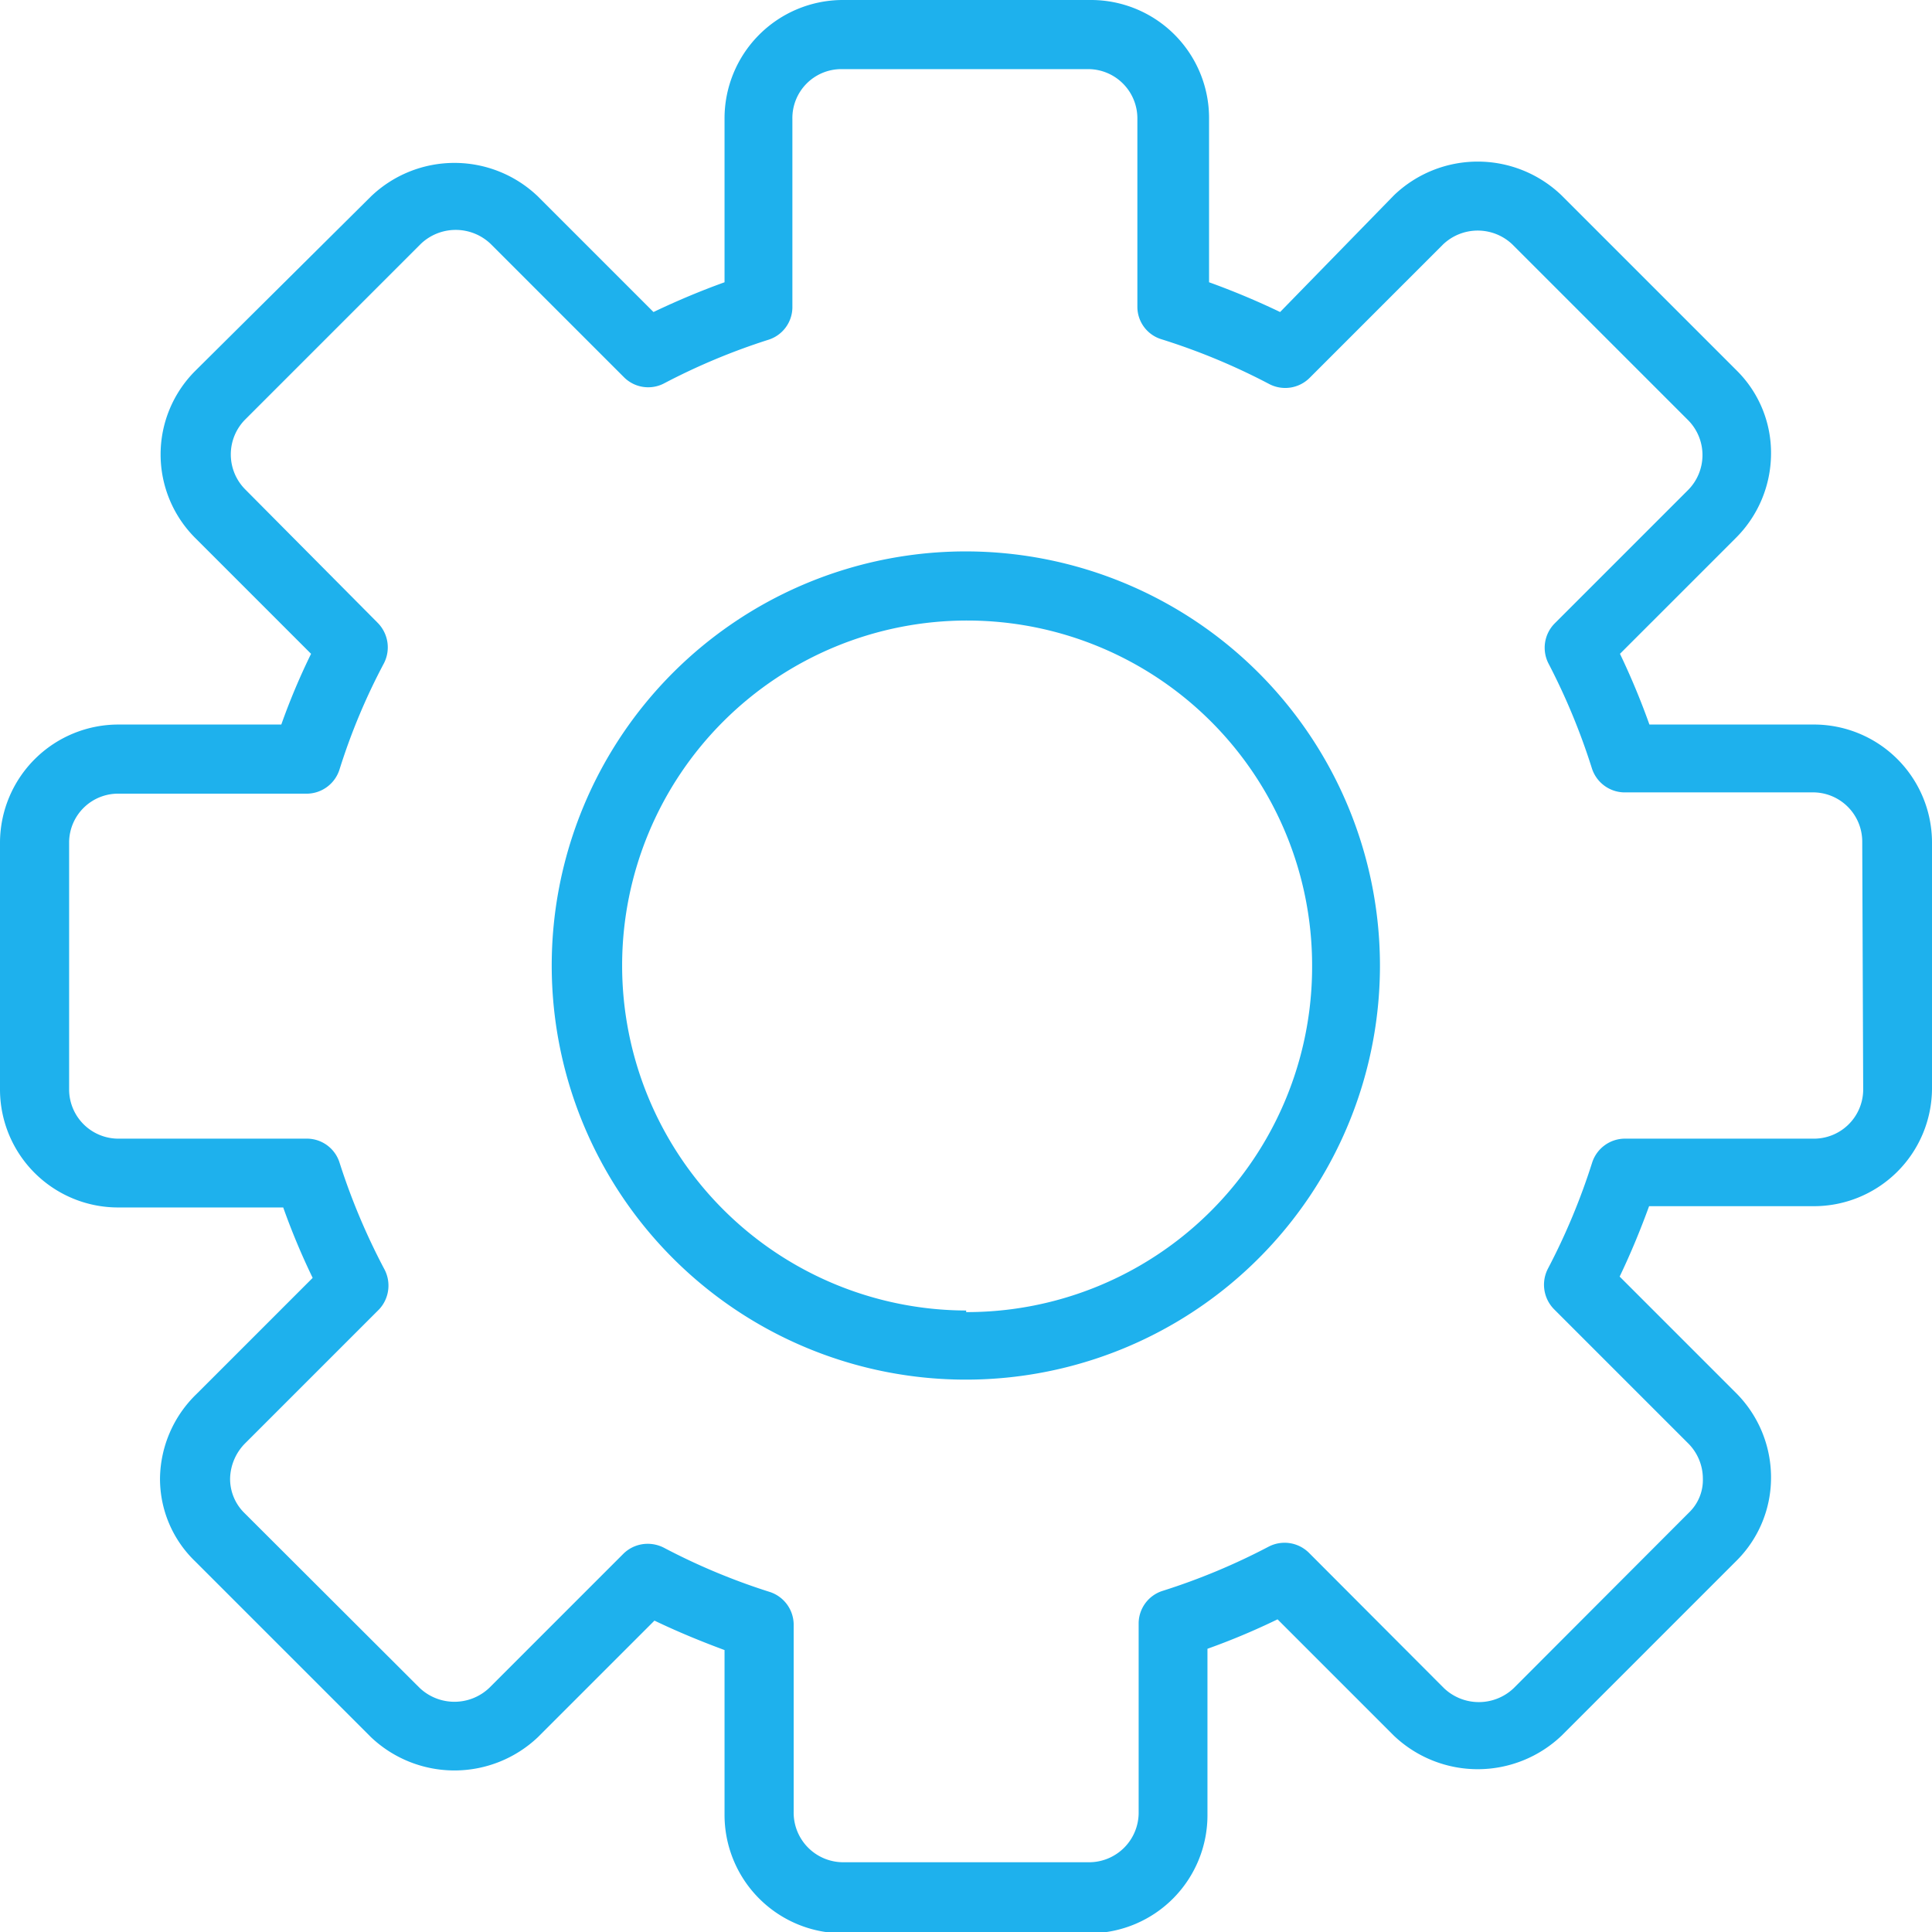
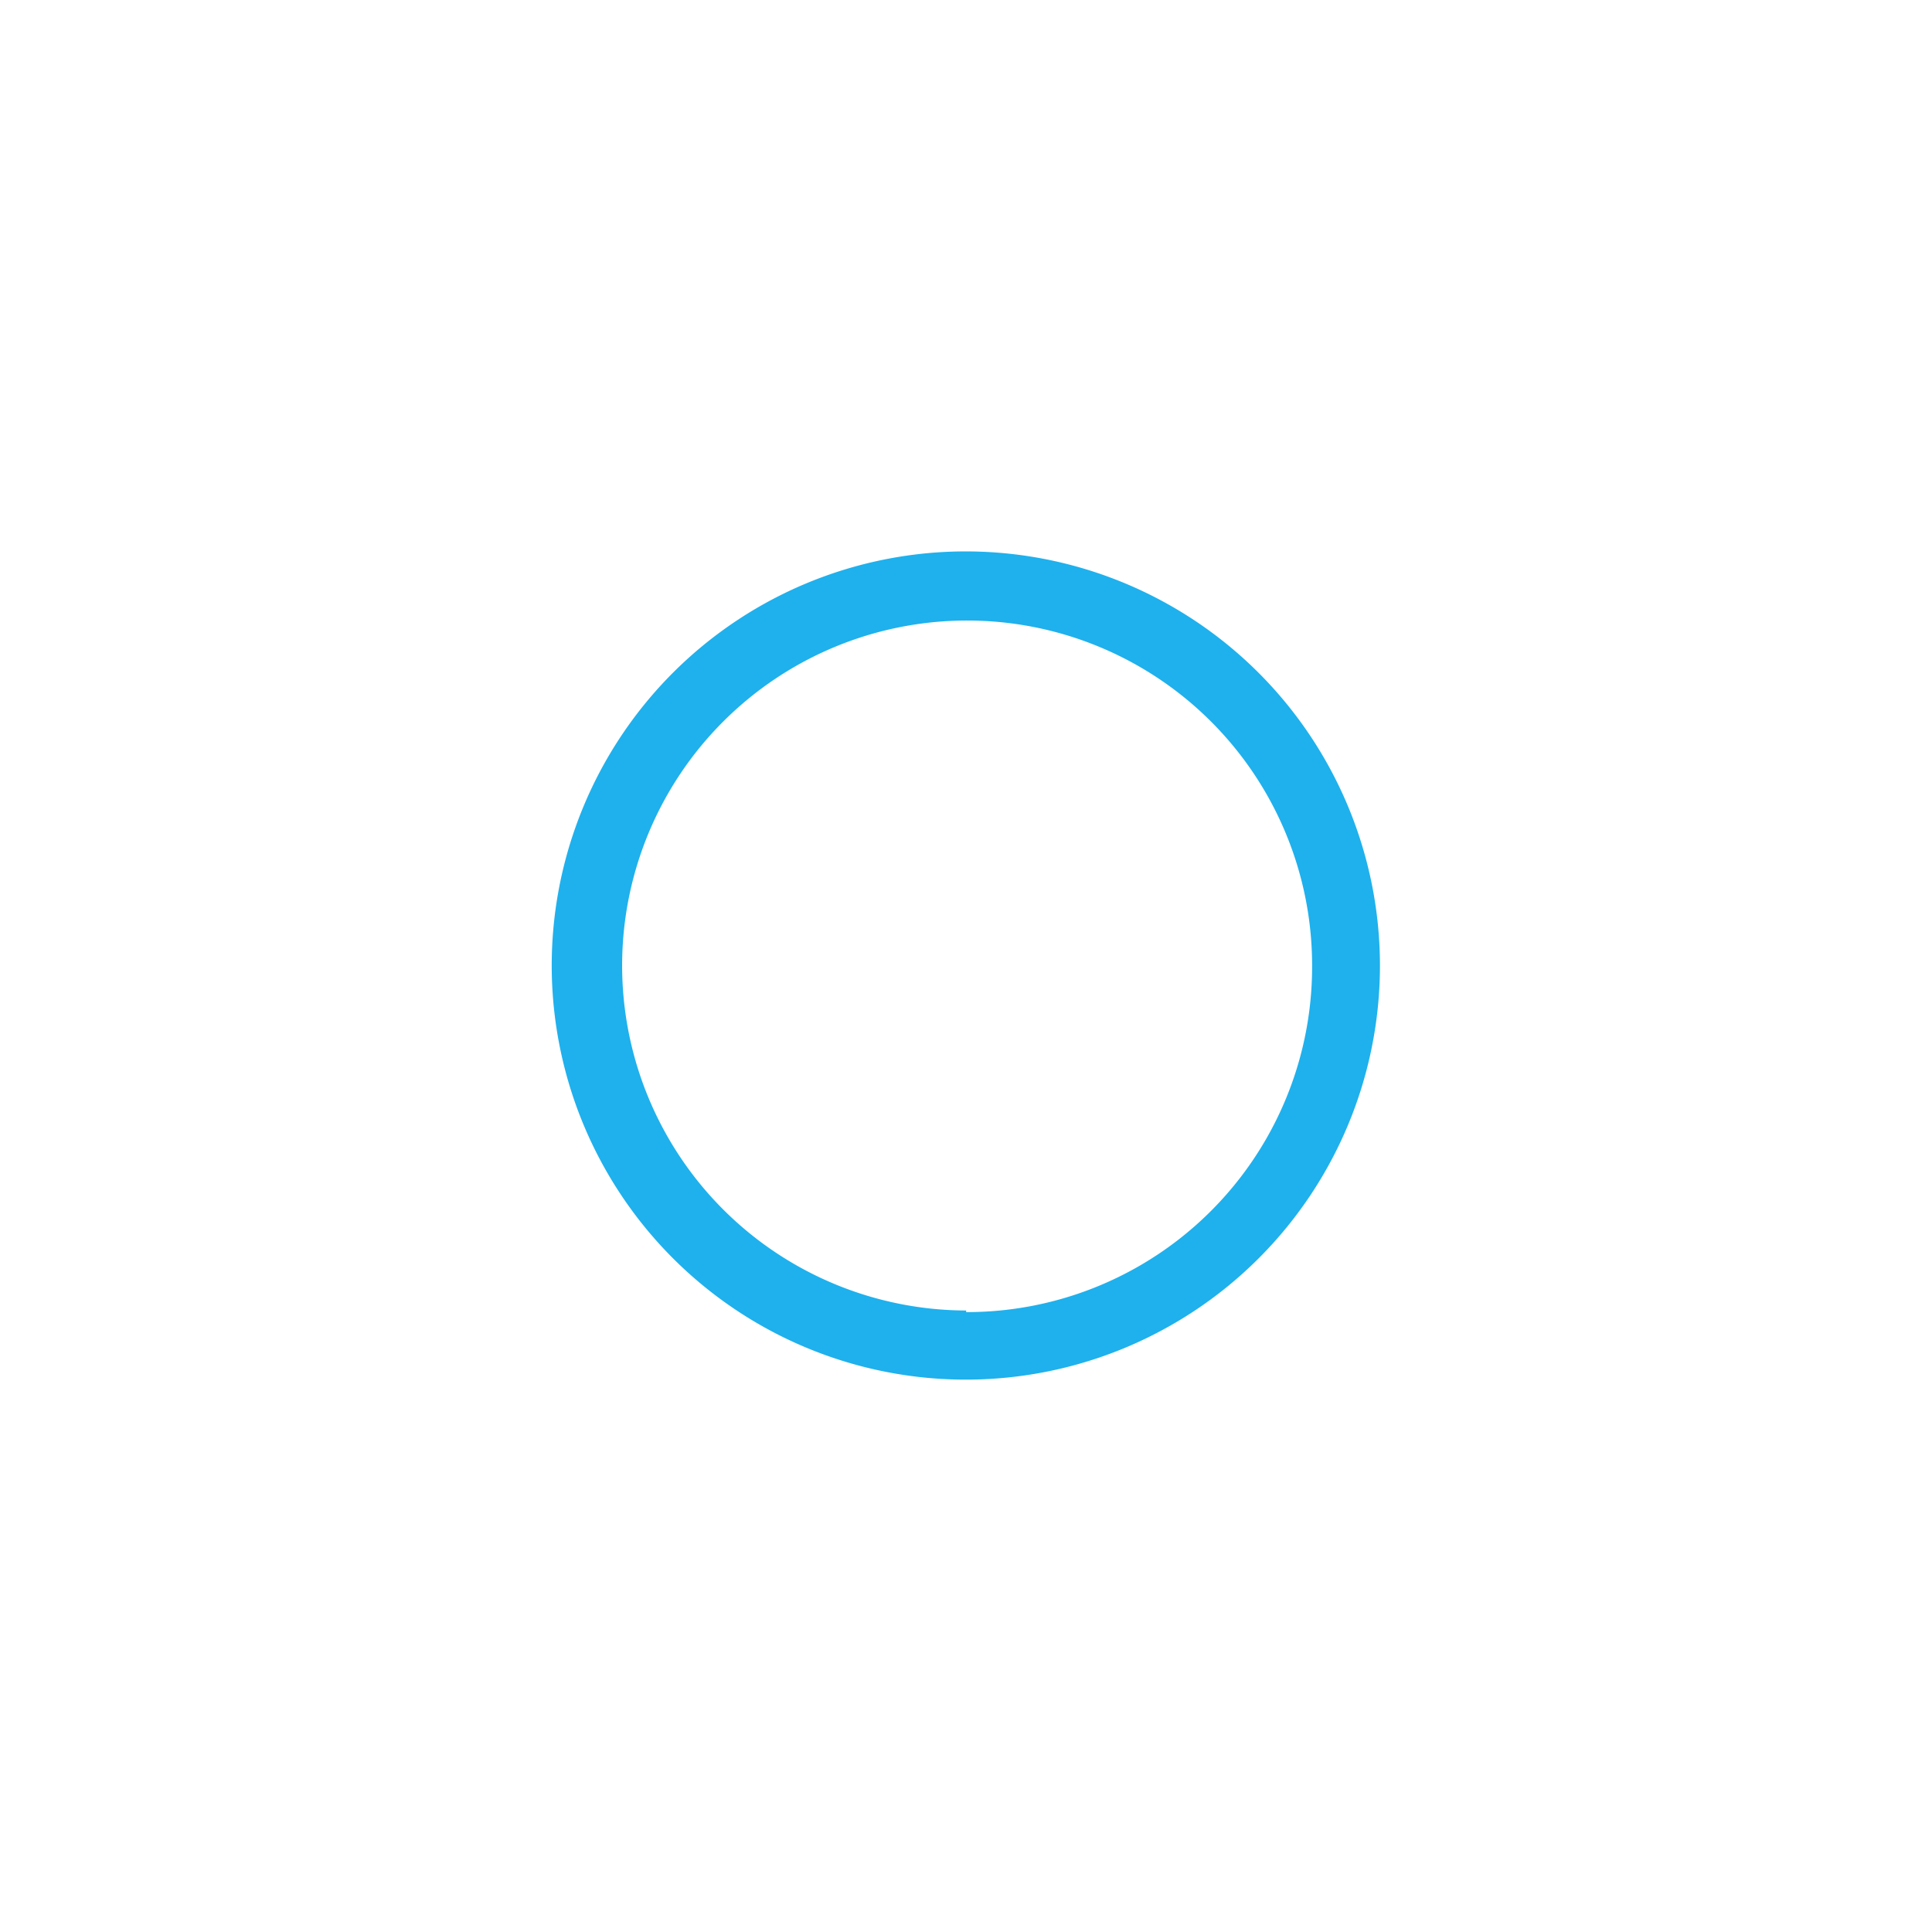
<svg xmlns="http://www.w3.org/2000/svg" viewBox="0 0 60.37 60.37">
  <defs>
    <style>.cls-1{fill:#1eb1ed;}</style>
  </defs>
  <title>Asset 1</title>
  <g id="Layer_2" data-name="Layer 2">
    <g id="Layer_1-2" data-name="Layer 1">
-       <path class="cls-1" d="M56.65,22.64H51.54a23,23,0,0,0-.92-2.21l3.62-3.62a3.73,3.73,0,0,0,1.1-2.61,3.62,3.62,0,0,0-1.06-2.61L48.79,6.1a3.78,3.78,0,0,0-5.23,0L40,9.75a23.71,23.71,0,0,0-2.22-.93V3.72A3.69,3.69,0,0,0,34.07,0H26.31a3.7,3.7,0,0,0-3.67,3.72v5.1q-1.11.4-2.22.93L16.81,6.14a3.77,3.77,0,0,0-5.22,0L6.1,11.59a3.69,3.69,0,0,0,0,5.22l3.62,3.62a20.81,20.81,0,0,0-.93,2.21H3.72A3.7,3.7,0,0,0,0,26.31v7.76a3.69,3.69,0,0,0,3.72,3.66H8.85a21.83,21.83,0,0,0,.92,2.2L6.14,43.56A3.73,3.73,0,0,0,5,46.17,3.58,3.58,0,0,0,6.1,48.79l5.49,5.49a3.79,3.79,0,0,0,5.22,0l3.64-3.64c.73.35,1.46.65,2.19.92v5.13a3.7,3.7,0,0,0,3.67,3.72h7.76a3.69,3.69,0,0,0,3.66-3.72V51.52a21.67,21.67,0,0,0,2.19-.92l3.64,3.64a3.8,3.8,0,0,0,5.23,0l5.49-5.49a3.66,3.66,0,0,0,1.06-2.62,3.73,3.73,0,0,0-1.1-2.61l-3.63-3.63c.35-.73.65-1.46.92-2.2h5.12a3.69,3.69,0,0,0,3.72-3.66V26.31A3.69,3.69,0,0,0,56.65,22.64Zm1.57,11.43a1.54,1.54,0,0,1-1.57,1.51h-5.9a1.08,1.08,0,0,0-1,.75,20.38,20.38,0,0,1-1.38,3.31,1.09,1.09,0,0,0,.19,1.27l4.18,4.18a1.56,1.56,0,0,1,.47,1.11,1.41,1.41,0,0,1-.43,1.06l-5.48,5.49a1.58,1.58,0,0,1-2.18,0L40.9,48.52a1.08,1.08,0,0,0-1.26-.19,20.23,20.23,0,0,1-3.31,1.38,1.07,1.07,0,0,0-.75,1v5.91a1.55,1.55,0,0,1-1.51,1.57H26.31a1.55,1.55,0,0,1-1.51-1.57V50.74a1.08,1.08,0,0,0-.76-1,20.13,20.13,0,0,1-3.3-1.38,1.11,1.11,0,0,0-.5-.12,1.08,1.08,0,0,0-.76.31l-4.19,4.19a1.58,1.58,0,0,1-2.18,0L7.62,47.26a1.49,1.49,0,0,1-.43-1.06,1.61,1.61,0,0,1,.48-1.11l4.18-4.18A1.09,1.09,0,0,0,12,39.64a20.44,20.44,0,0,1-1.39-3.31,1.07,1.07,0,0,0-1-.75H3.72a1.54,1.54,0,0,1-1.56-1.51V26.31A1.53,1.53,0,0,1,3.72,24.8H9.61a1.08,1.08,0,0,0,1-.76A19.54,19.54,0,0,1,12,20.72a1.09,1.09,0,0,0-.2-1.26L7.66,15.29a1.55,1.55,0,0,1,0-2.18l5.49-5.49a1.58,1.58,0,0,1,2.18,0l4.16,4.16a1.07,1.07,0,0,0,1.26.2A20.18,20.18,0,0,1,24,10.62a1.07,1.07,0,0,0,.76-1V3.72a1.53,1.53,0,0,1,1.51-1.56h7.76a1.54,1.54,0,0,1,1.51,1.56V9.6a1.06,1.06,0,0,0,.75,1A20.18,20.18,0,0,1,39.66,12a1.08,1.08,0,0,0,1.27-.2l4.16-4.16a1.57,1.57,0,0,1,2.17,0l5.49,5.49a1.55,1.55,0,0,1,0,2.18l-4.17,4.17a1.08,1.08,0,0,0-.19,1.26A20.39,20.39,0,0,1,49.74,24a1.08,1.08,0,0,0,1,.76h5.88a1.54,1.54,0,0,1,1.57,1.51Z" />
      <path class="cls-1" d="M30.19,17.23A12.94,12.94,0,1,0,43.12,30.17,12.95,12.95,0,0,0,30.19,17.23Zm0,23.72A10.78,10.78,0,1,1,41,30.17,10.79,10.79,0,0,1,30.19,41Z" />
    </g>
  </g>
</svg>